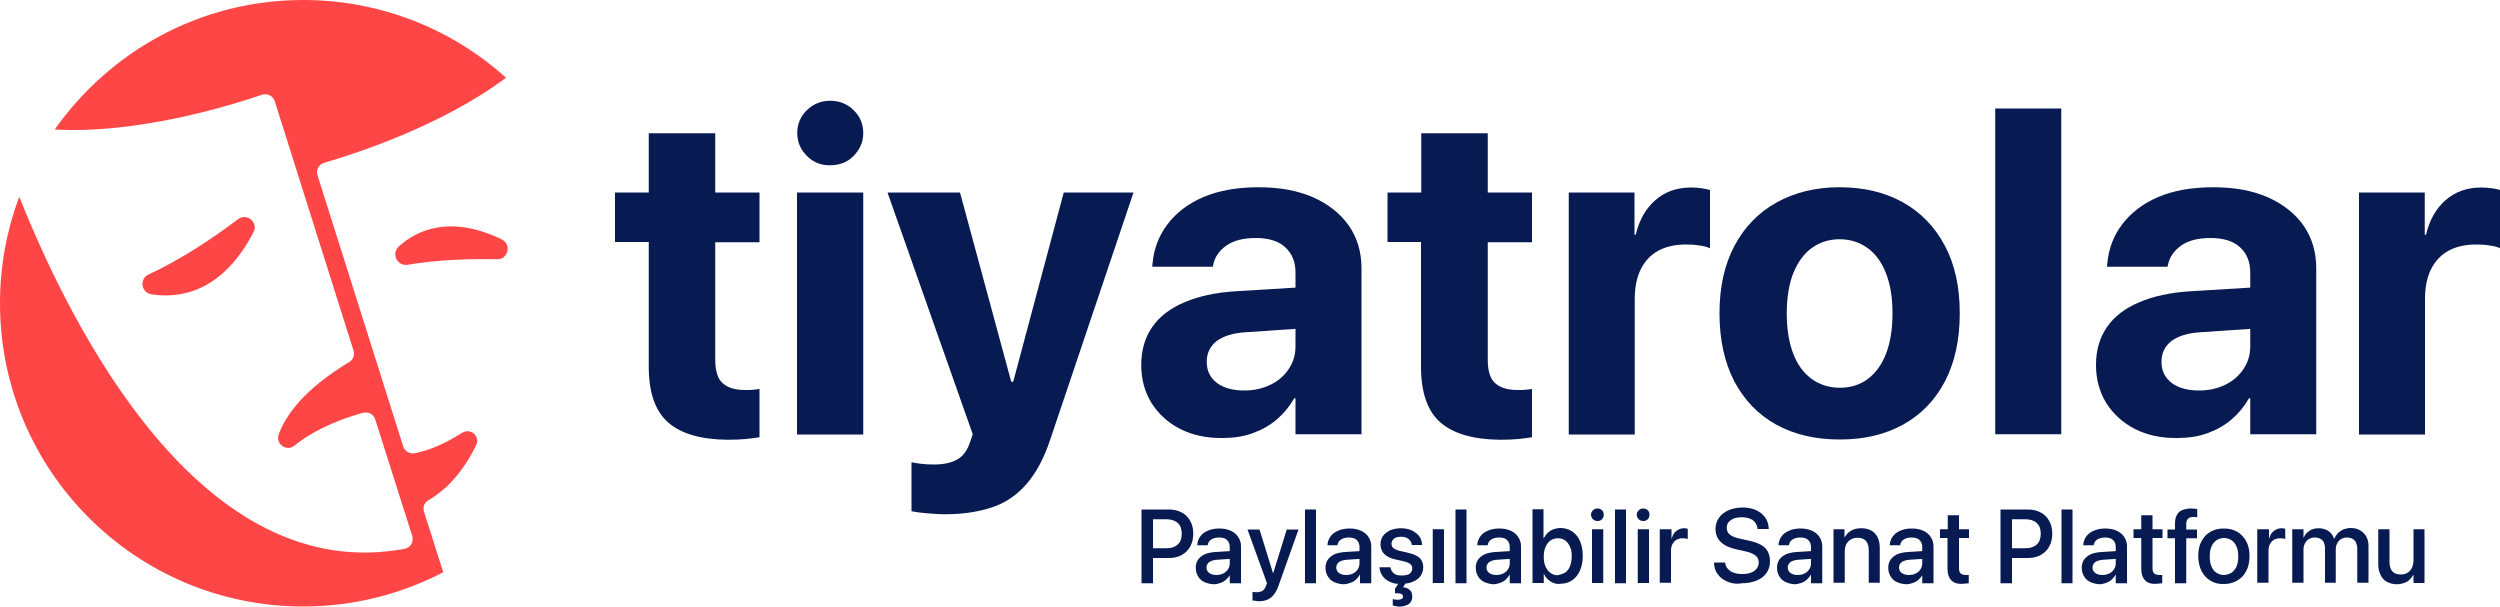
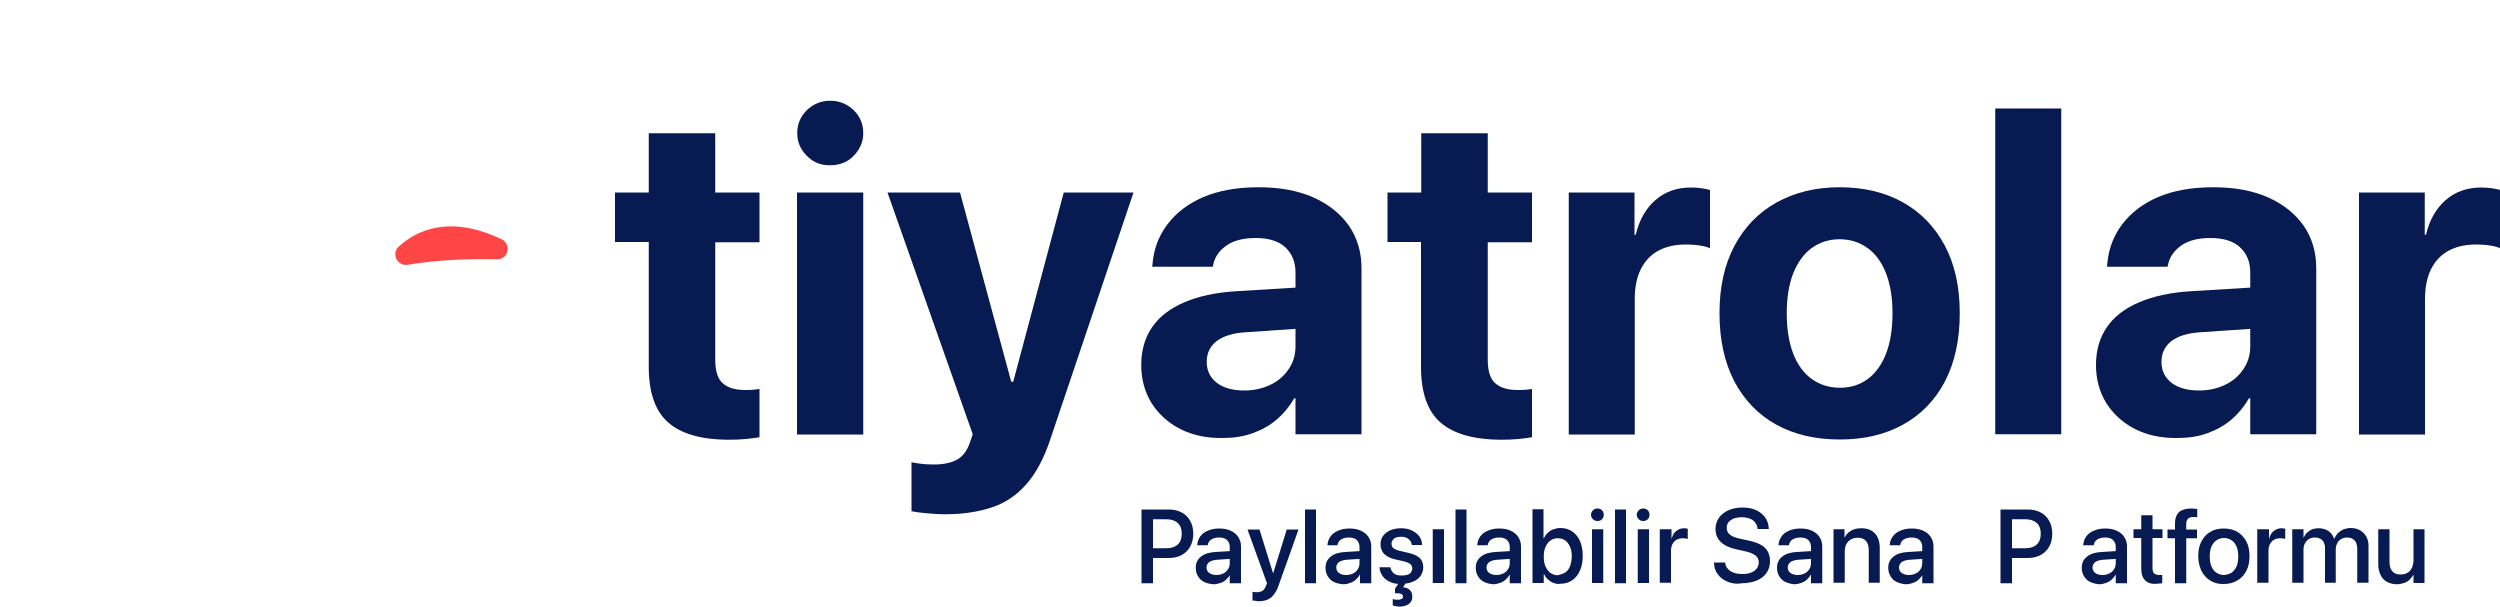
<svg xmlns="http://www.w3.org/2000/svg" version="1.1" id="Layer_1" x="0px" y="0px" viewBox="0 0 1000 242.7" style="enable-background:new 0 0 1000 242.7;" xml:space="preserve">
  <style type="text/css">
	.st0{fill:#FF4646;}
	.st1{fill:#071A52;}
</style>
  <g>
    <g>
-       <path class="st0" d="M184.7,173.2c-5.2,3.3-11.7,6.7-18.8,8.1c-2,0.4-4-0.8-4.6-2.7L127,70.1c-0.7-2.1,0.5-4.4,2.7-5    c11.7-3.4,46.8-14.6,72.7-34C181,11.8,152.5,0,121.3,0C80.2,0,43.9,20.5,21.9,51.8c33.4,1.9,70.9-9.8,82.9-13.9    c2.1-0.7,4.4,0.4,5.1,2.6l31.5,99.7c0.6,1.8-0.2,3.7-1.7,4.6c-18.1,10.9-25.4,21.3-28.2,28.9c-1.4,3.8,3.1,7.1,6.2,4.6    c9.4-7.6,21.6-11.6,27.6-13.2c2.1-0.5,4.2,0.6,4.8,2.7l14.8,46.6c0.7,2.3-0.7,4.7-3,5.1C81,234.7,29.2,132.6,7.7,78.7    C2.7,92,0,106.3,0,121.3c0,67,54.3,121.3,121.3,121.3c20.2,0,39.2-5,56-13.7l-7.7-24.2c-0.6-1.8,0.2-3.8,1.9-4.7    c4.2-2.4,12.3-8.3,18.9-21.8C192.3,174.6,188.2,170.9,184.7,173.2z" />
      <path class="st0" d="M200.6,95.7c-20.5-9.8-33.7-3.8-41.1,2.9c-3.1,2.8-0.6,8,3.6,7.3c12.2-2.1,25.5-2.4,35.6-2.2    C203.3,103.9,204.8,97.7,200.6,95.7z" />
-       <path class="st0" d="M101.4,92.9c2.1-3.9-2.7-7.9-6.2-5.2c-9.3,7-22.5,16-35.8,22.1c-3.7,1.7-3,7.2,1.1,7.9    C71.6,119.5,88.7,117.2,101.4,92.9z" />
    </g>
    <path class="st1" d="M267.3,169c-5.2-4.5-7.8-12-7.8-22.3V96.8H246V77h13.5V53.3h26.6V77h17.7v19.9h-17.7v47c0,4.5,1,7.7,3,9.4   c2,1.8,5,2.7,9,2.7c1.2,0,2.3,0,3.2-0.1c0.9-0.1,1.7-0.2,2.5-0.3v19.3c-1.4,0.2-3.2,0.5-5.4,0.7c-2.1,0.2-4.6,0.3-7.4,0.3   C280.4,175.8,272.4,173.5,267.3,169z" />
    <path class="st1" d="M318.8,77h26.5v96.8h-26.5V77z M322.7,62.3c-2.6-2.6-3.8-5.6-3.8-9.1c0-3.6,1.3-6.6,3.8-9.1   c2.6-2.5,5.7-3.8,9.4-3.8c3.7,0,6.8,1.3,9.4,3.8c2.5,2.5,3.8,5.5,3.8,9.1c0,3.5-1.3,6.5-3.8,9.1c-2.5,2.6-5.7,3.8-9.4,3.8   C328.4,66.2,325.2,64.9,322.7,62.3z" />
    <path class="st1" d="M370.6,205.3c-2.4-0.2-4.4-0.5-6-0.8v-19.6c0.9,0.2,2.1,0.4,3.7,0.6c1.5,0.2,3.3,0.3,5.2,0.3   c4,0,7.1-0.7,9.4-2c2.3-1.3,4-3.6,5.1-6.9l1.1-3.2L355,77h29l21.9,80.9l-3.5-5.2h5l-3.5,5.2L425.5,77h27.9l-33.2,98.5   c-2.5,7.6-5.7,13.6-9.5,18c-3.8,4.4-8.4,7.6-13.8,9.4c-5.4,1.8-11.6,2.8-18.8,2.8C375.5,205.7,373,205.5,370.6,205.3z" />
    <path class="st1" d="M472.1,171.6c-4.9-2.5-8.7-6-11.5-10.4c-2.7-4.4-4.1-9.5-4.1-15.1v-0.2c0-5.9,1.5-10.9,4.4-15.1   c2.9-4.2,7.2-7.5,12.9-9.9c5.6-2.4,12.4-3.9,20.5-4.4l37.8-2.3v16.4l-33.8,2.3c-5.1,0.3-8.9,1.5-11.6,3.5c-2.6,2-4,4.8-4,8.2v0.2   c0,3.6,1.4,6.3,4.1,8.4c2.7,2,6.4,3,10.9,3c3.9,0,7.4-0.8,10.5-2.3c3.1-1.5,5.5-3.6,7.3-6.3c1.8-2.7,2.7-5.7,2.7-9V109   c0-4.3-1.4-7.6-4.1-10.1c-2.7-2.5-6.7-3.7-11.8-3.7c-4.9,0-8.9,1-11.7,3c-2.9,2-4.7,4.6-5.3,7.7l-0.2,0.8h-24.2l0.1-1.1   c0.5-6,2.5-11.3,6-15.9c3.5-4.6,8.3-8.3,14.4-10.9c6.2-2.6,13.5-3.9,22-3.9c8.4,0,15.6,1.3,21.8,4c6.1,2.7,10.9,6.5,14.3,11.3   c3.4,4.9,5.1,10.6,5.1,17.1v66.4h-26.4v-14.4h-0.5c-1.9,3.3-4.2,6.1-7,8.5c-2.8,2.4-6.1,4.2-9.7,5.5c-3.6,1.3-7.6,1.9-11.8,1.9   C482.7,175.3,477.1,174.1,472.1,171.6z" />
    <path class="st1" d="M576.2,169c-5.2-4.5-7.8-12-7.8-22.3V96.8H555V77h13.5V53.3h26.6V77h17.7v19.9h-17.7v47c0,4.5,1,7.7,3,9.4   c2,1.8,5,2.7,9,2.7c1.2,0,2.3,0,3.2-0.1c0.9-0.1,1.7-0.2,2.5-0.3v19.3c-1.4,0.2-3.2,0.5-5.4,0.7c-2.1,0.2-4.6,0.3-7.4,0.3   C589.4,175.8,581.4,173.5,576.2,169z" />
    <path class="st1" d="M627.4,77h26.4v16.9h0.5c1.4-6,4.1-10.6,7.9-13.9c3.8-3.3,8.5-5,14.2-5c1.4,0,2.8,0.1,4.2,0.3   c1.3,0.2,2.5,0.4,3.4,0.7v23.3c-1.1-0.5-2.5-0.9-4.2-1.1c-1.7-0.3-3.5-0.4-5.4-0.4c-4.3,0-8,0.8-11.1,2.5c-3.1,1.7-5.4,4.2-7,7.4   c-1.6,3.3-2.4,7.2-2.4,11.9v54.2h-26.4V77z" />
    <path class="st1" d="M710.4,169.8c-7.2-4-12.7-9.8-16.7-17.3c-3.9-7.6-5.9-16.6-5.9-27.1v-0.2c0-10.4,2-19.4,6-26.9   c4-7.5,9.6-13.3,16.8-17.3c7.2-4,15.6-6.1,25.2-6.1c9.7,0,18.1,2,25.3,6c7.2,4,12.8,9.8,16.8,17.3c4,7.5,6,16.5,6,27v0.2   c0,10.5-2,19.6-5.9,27.1c-3.9,7.5-9.5,13.3-16.7,17.3c-7.2,4-15.6,6-25.4,6C726.1,175.8,717.6,173.8,710.4,169.8z M747.1,151.6   c3.1-2.3,5.6-5.7,7.3-10.1c1.7-4.4,2.6-9.8,2.6-16.1v-0.2c0-6.2-0.9-11.5-2.6-15.9c-1.7-4.4-4.2-7.8-7.4-10.1s-6.9-3.5-11.2-3.5   c-4.2,0-7.9,1.2-11.1,3.5s-5.6,5.7-7.4,10.1c-1.7,4.4-2.6,9.7-2.6,15.9v0.2c0,6.3,0.9,11.7,2.6,16.1c1.7,4.4,4.2,7.8,7.4,10.1   c3.2,2.3,7,3.5,11.3,3.5C740.3,155.1,744,153.9,747.1,151.6z" />
    <path class="st1" d="M798.1,43.4h26.4v130.3h-26.4V43.4z" />
    <path class="st1" d="M854,171.6c-4.9-2.5-8.7-6-11.5-10.4c-2.7-4.4-4.1-9.5-4.1-15.1v-0.2c0-5.9,1.5-10.9,4.4-15.1   c2.9-4.2,7.2-7.5,12.9-9.9c5.6-2.4,12.4-3.9,20.5-4.4l37.8-2.3v16.4l-33.8,2.3c-5.1,0.3-8.9,1.5-11.6,3.5c-2.6,2-4,4.8-4,8.2v0.2   c0,3.6,1.4,6.3,4.1,8.4c2.7,2,6.4,3,10.9,3c3.9,0,7.4-0.8,10.5-2.3c3.1-1.5,5.5-3.6,7.3-6.3c1.8-2.7,2.7-5.7,2.7-9V109   c0-4.3-1.4-7.6-4.1-10.1c-2.7-2.5-6.7-3.7-11.8-3.7c-4.9,0-8.9,1-11.7,3s-4.7,4.6-5.3,7.7l-0.2,0.8h-24.2l0.1-1.1   c0.5-6,2.5-11.3,6-15.9c3.5-4.6,8.3-8.3,14.4-10.9s13.5-3.9,22-3.9c8.4,0,15.6,1.3,21.8,4c6.1,2.7,10.9,6.5,14.3,11.3   c3.4,4.9,5.1,10.6,5.1,17.1v66.4h-26.4v-14.4h-0.5c-1.9,3.3-4.2,6.1-7,8.5c-2.8,2.4-6.1,4.2-9.7,5.5c-3.6,1.3-7.6,1.9-11.8,1.9   C864.6,175.3,858.9,174.1,854,171.6z" />
    <path class="st1" d="M943.5,77h26.4v16.9h0.5c1.4-6,4.1-10.6,7.9-13.9c3.8-3.3,8.5-5,14.2-5c1.4,0,2.8,0.1,4.2,0.3   c1.3,0.2,2.5,0.4,3.4,0.7v23.3c-1.1-0.5-2.5-0.9-4.2-1.1c-1.7-0.3-3.5-0.4-5.4-0.4c-4.3,0-8,0.8-11.1,2.5c-3.1,1.7-5.4,4.2-7,7.4   c-1.6,3.3-2.4,7.2-2.4,11.9v54.2h-26.4V77z" />
    <g>
      <path class="st1" d="M456.6,203.8h4.6v29.5h-4.6V203.8z M458.9,219.3h7.6c2,0,3.5-0.5,4.6-1.5c1.1-1,1.6-2.5,1.6-4.3v0    c0-1.9-0.5-3.3-1.6-4.3c-1.1-1-2.6-1.5-4.6-1.5h-7.6v-3.9h8.7c1.9,0,3.6,0.4,5.1,1.2c1.5,0.8,2.6,1.9,3.4,3.4    c0.8,1.4,1.2,3.1,1.2,5.1v0c0,1.9-0.4,3.6-1.2,5.1c-0.8,1.5-2,2.6-3.4,3.4c-1.5,0.8-3.2,1.2-5.1,1.2h-8.7V219.3z" />
      <path class="st1" d="M481.7,232.8c-1.1-0.5-1.9-1.3-2.5-2.3c-0.6-1-0.9-2.1-0.9-3.4v0c0-1.3,0.3-2.3,0.9-3.2    c0.6-0.9,1.5-1.6,2.7-2.2c1.2-0.5,2.6-0.8,4.3-0.9l8.1-0.5v3.1l-7.5,0.5c-1.3,0.1-2.3,0.4-3.1,0.9c-0.7,0.6-1.1,1.3-1.1,2.2v0    c0,0.9,0.4,1.7,1.1,2.2s1.7,0.8,2.8,0.8c1,0,2-0.2,2.8-0.6c0.8-0.4,1.5-1,1.9-1.7c0.5-0.7,0.7-1.6,0.7-2.5v-6.4    c0-1.2-0.4-2.1-1.1-2.8s-1.8-1-3.2-1c-1.3,0-2.3,0.3-3.1,0.8c-0.8,0.5-1.2,1.2-1.4,2.1l0,0.2h-4.2l0-0.2c0.1-1.2,0.5-2.4,1.2-3.3    c0.7-1,1.7-1.8,3-2.3c1.3-0.6,2.8-0.9,4.6-0.9c1.8,0,3.3,0.3,4.6,0.9c1.3,0.6,2.3,1.4,3,2.5c0.7,1.1,1.1,2.3,1.1,3.7v14.8h-4.5    v-3.4H492c-0.4,0.8-1,1.4-1.6,2c-0.7,0.6-1.4,1-2.3,1.3s-1.7,0.5-2.7,0.5C484,233.6,482.7,233.3,481.7,232.8z" />
      <path class="st1" d="M502,240.3c-0.4,0-0.8-0.1-1-0.1v-3.5c0.2,0,0.4,0.1,0.6,0.1c0.3,0,0.5,0.1,0.8,0.1c1,0,1.9-0.2,2.5-0.5    c0.6-0.4,1.1-1,1.5-2.1l0.4-1l-7.8-21.5h4.8l5.7,18.4l-0.8-1h1.1l-0.8,1l5.7-18.4h4.7l-8,22.5c-0.5,1.5-1.2,2.7-1.9,3.6    c-0.7,0.9-1.6,1.6-2.6,2c-1,0.4-2.2,0.6-3.6,0.6C502.9,240.4,502.4,240.4,502,240.3z" />
      <path class="st1" d="M522,203.8h4.4v29.5H522V203.8z" />
      <path class="st1" d="M533.6,232.8c-1.1-0.5-1.9-1.3-2.5-2.3c-0.6-1-0.9-2.1-0.9-3.4v0c0-1.3,0.3-2.3,0.9-3.2    c0.6-0.9,1.5-1.6,2.7-2.2c1.2-0.5,2.6-0.8,4.3-0.9l8.1-0.5v3.1l-7.5,0.5c-1.3,0.1-2.3,0.4-3.1,0.9c-0.7,0.6-1.1,1.3-1.1,2.2v0    c0,0.9,0.4,1.7,1.1,2.2s1.7,0.8,2.8,0.8c1,0,2-0.2,2.8-0.6c0.8-0.4,1.5-1,1.9-1.7c0.5-0.7,0.7-1.6,0.7-2.5v-6.4    c0-1.2-0.4-2.1-1.1-2.8s-1.8-1-3.2-1c-1.3,0-2.3,0.3-3.1,0.8c-0.8,0.5-1.2,1.2-1.4,2.1l0,0.2H531l0-0.2c0.1-1.2,0.5-2.4,1.2-3.3    c0.7-1,1.7-1.8,3-2.3c1.3-0.6,2.8-0.9,4.6-0.9c1.8,0,3.3,0.3,4.6,0.9c1.3,0.6,2.3,1.4,3,2.5c0.7,1.1,1.1,2.3,1.1,3.7v14.8H544    v-3.4h-0.1c-0.4,0.8-1,1.4-1.6,2c-0.7,0.6-1.4,1-2.3,1.3s-1.7,0.5-2.7,0.5C535.9,233.6,534.6,233.3,533.6,232.8z" />
      <path class="st1" d="M556.1,232.8c-1.3-0.6-2.3-1.3-3-2.3c-0.7-1-1.2-2.1-1.3-3.4l0-0.2h4.4l0,0.2c0.2,1,0.7,1.7,1.4,2.3    s1.8,0.8,3.1,0.8c0.9,0,1.7-0.1,2.3-0.3s1.1-0.5,1.4-1c0.3-0.4,0.5-0.9,0.5-1.5v0c0-0.7-0.2-1.3-0.7-1.7c-0.4-0.4-1.3-0.8-2.4-1.1    l-3.5-0.8c-1.4-0.3-2.5-0.7-3.4-1.3c-0.9-0.5-1.6-1.2-2-2c-0.4-0.8-0.7-1.7-0.7-2.7v0c0-1.3,0.3-2.4,1-3.4c0.7-1,1.7-1.7,2.9-2.3    c1.3-0.5,2.7-0.8,4.3-0.8c1.7,0,3.1,0.3,4.4,0.9c1.2,0.6,2.2,1.4,2.9,2.3c0.7,1,1.1,2.1,1.1,3.3v0.2h-4.1l0-0.1    c-0.1-0.9-0.5-1.7-1.3-2.3c-0.7-0.6-1.7-0.9-2.9-0.9c-0.8,0-1.5,0.1-2.1,0.3c-0.6,0.2-1,0.6-1.3,1c-0.3,0.4-0.5,0.9-0.5,1.5v0    c0,0.4,0.1,0.8,0.3,1.2c0.2,0.4,0.6,0.7,1,0.9c0.5,0.3,1.1,0.5,1.8,0.7l3.5,0.8c2.2,0.5,3.7,1.2,4.7,2.1c0.9,0.9,1.4,2.2,1.4,3.7    v0c0,1.3-0.4,2.5-1.1,3.5c-0.7,1-1.8,1.8-3.1,2.3c-1.3,0.6-2.8,0.8-4.5,0.8C559,233.7,557.4,233.4,556.1,232.8z M558.4,242.5    c-0.6-0.1-1-0.2-1.3-0.4v-2.5c0.2,0.1,0.6,0.2,0.9,0.2c0.4,0.1,0.8,0.1,1.2,0.1c0.5,0,1-0.1,1.4-0.3c0.4-0.2,0.6-0.5,0.6-0.9v0    c0-0.5-0.2-0.8-0.6-1.1c-0.4-0.2-1-0.3-1.8-0.3H558v-1.8l1.8-2.8h2.6v0.4l-1.2,1.8c1.1,0.1,2,0.4,2.7,1.1c0.7,0.6,1,1.5,1,2.7v0    c0,0.8-0.2,1.5-0.6,2.1c-0.4,0.6-1,1-1.7,1.3c-0.7,0.3-1.5,0.5-2.3,0.5C559.6,242.7,559,242.6,558.4,242.5z" />
      <path class="st1" d="M573.1,211.7h4.5v21.5h-4.5V211.7z" />
      <path class="st1" d="M582.2,203.8h4.4v29.5h-4.4V203.8z" />
      <path class="st1" d="M593.7,232.8c-1.1-0.5-1.9-1.3-2.5-2.3c-0.6-1-0.9-2.1-0.9-3.4v0c0-1.3,0.3-2.3,0.9-3.2    c0.6-0.9,1.5-1.6,2.7-2.2c1.2-0.5,2.6-0.8,4.3-0.9l8.1-0.5v3.1l-7.5,0.5c-1.3,0.1-2.3,0.4-3.1,0.9c-0.7,0.6-1.1,1.3-1.1,2.2v0    c0,0.9,0.4,1.7,1.1,2.2c0.7,0.5,1.7,0.8,2.8,0.8c1,0,2-0.2,2.8-0.6c0.8-0.4,1.5-1,1.9-1.7c0.5-0.7,0.7-1.6,0.7-2.5v-6.4    c0-1.2-0.4-2.1-1.1-2.8c-0.7-0.7-1.8-1-3.2-1c-1.3,0-2.3,0.3-3.1,0.8c-0.8,0.5-1.2,1.2-1.4,2.1l0,0.2h-4.2l0-0.2    c0.1-1.2,0.5-2.4,1.2-3.3c0.7-1,1.7-1.8,3-2.3c1.3-0.6,2.8-0.9,4.6-0.9c1.8,0,3.3,0.3,4.6,0.9c1.3,0.6,2.3,1.4,3,2.5    c0.7,1.1,1.1,2.3,1.1,3.7v14.8h-4.5v-3.4h-0.1c-0.4,0.8-1,1.4-1.6,2c-0.7,0.6-1.4,1-2.3,1.3s-1.7,0.5-2.7,0.5    C596,233.6,594.8,233.3,593.7,232.8z" />
      <path class="st1" d="M621.5,233.2c-0.9-0.3-1.6-0.8-2.3-1.4c-0.7-0.6-1.2-1.3-1.6-2.2h-0.1v3.6H613v-29.5h4.4v11.6h0.1    c0.4-0.8,1-1.6,1.6-2.2c0.7-0.6,1.4-1.1,2.3-1.4c0.9-0.3,1.8-0.5,2.8-0.5c1.8,0,3.4,0.5,4.7,1.4c1.3,0.9,2.4,2.2,3.1,3.8    c0.7,1.7,1.1,3.6,1.1,5.9v0c0,2.3-0.4,4.3-1.1,5.9s-1.8,3-3.1,3.9c-1.3,0.9-2.9,1.4-4.7,1.4C623.3,233.7,622.3,233.5,621.5,233.2z     M626.1,229c0.8-0.6,1.5-1.4,1.9-2.5s0.7-2.4,0.7-3.9v0c0-1.5-0.2-2.8-0.7-3.9c-0.5-1.1-1.1-1.9-1.9-2.5c-0.8-0.6-1.8-0.9-3-0.9    c-1.1,0-2.1,0.3-2.9,0.9c-0.9,0.6-1.5,1.5-2,2.6c-0.5,1.1-0.7,2.4-0.7,3.9v0c0,1.5,0.2,2.8,0.7,3.9s1.2,2,2,2.6    c0.9,0.6,1.8,0.9,2.9,0.9C624.3,229.8,625.3,229.5,626.1,229z" />
      <path class="st1" d="M637.2,207.7c-0.5-0.5-0.8-1.1-0.8-1.8c0-0.7,0.3-1.3,0.8-1.8c0.5-0.5,1.1-0.7,1.8-0.7c0.7,0,1.3,0.2,1.8,0.7    c0.5,0.5,0.7,1.1,0.7,1.8c0,0.7-0.2,1.3-0.7,1.8c-0.5,0.5-1.1,0.7-1.8,0.7C638.3,208.4,637.7,208.2,637.2,207.7z M636.8,211.7h4.5    v21.5h-4.5V211.7z" />
      <path class="st1" d="M646,203.8h4.4v29.5H646V203.8z" />
      <path class="st1" d="M655.5,207.7c-0.5-0.5-0.8-1.1-0.8-1.8c0-0.7,0.3-1.3,0.8-1.8c0.5-0.5,1.1-0.7,1.8-0.7c0.7,0,1.3,0.2,1.8,0.7    c0.5,0.5,0.7,1.1,0.7,1.8c0,0.7-0.2,1.3-0.7,1.8c-0.5,0.5-1.1,0.7-1.8,0.7C656.6,208.4,656,208.2,655.5,207.7z M655.1,211.7h4.5    v21.5h-4.5V211.7z" />
      <path class="st1" d="M664.1,211.7h4.5v3.7h0.1c0.3-1.3,0.9-2.3,1.8-3c0.9-0.7,1.9-1.1,3.1-1.1c0.3,0,0.6,0,0.9,0.1    c0.3,0,0.5,0.1,0.6,0.1v4.1c-0.2-0.1-0.4-0.1-0.8-0.2c-0.4,0-0.7-0.1-1.2-0.1c-0.9,0-1.8,0.2-2.5,0.6c-0.7,0.4-1.2,1-1.6,1.7    c-0.4,0.8-0.6,1.7-0.6,2.7v12.8h-4.5V211.7z" />
      <path class="st1" d="M691.1,232.7c-1.7-0.7-3-1.6-3.9-2.9c-1-1.2-1.5-2.7-1.6-4.5l0-0.3h4.5l0,0.3c0.1,0.9,0.5,1.7,1.1,2.3    c0.6,0.7,1.4,1.2,2.4,1.5c1,0.4,2.2,0.5,3.5,0.5c1.3,0,2.5-0.2,3.4-0.6c1-0.4,1.7-0.9,2.2-1.6c0.5-0.7,0.8-1.5,0.8-2.4v0    c0-1.2-0.4-2.1-1.3-2.8c-0.9-0.7-2.3-1.3-4.2-1.7l-3.2-0.7c-2.9-0.6-5-1.6-6.5-3c-1.4-1.4-2.1-3.1-2.1-5.3v0    c0-1.7,0.5-3.1,1.4-4.4c0.9-1.3,2.2-2.3,3.8-3c1.6-0.7,3.5-1.1,5.5-1.1c2,0,3.8,0.3,5.4,1c1.6,0.7,2.8,1.7,3.7,2.9    c0.9,1.2,1.4,2.7,1.5,4.4l0,0.3h-4.5l0-0.3c-0.1-0.9-0.5-1.7-1-2.4c-0.6-0.7-1.3-1.2-2.2-1.5c-0.9-0.3-1.9-0.5-3.1-0.5    c-1.2,0-2.3,0.2-3.2,0.5c-0.9,0.4-1.6,0.9-2.1,1.5c-0.5,0.6-0.7,1.4-0.7,2.3v0c0,1.1,0.4,2,1.3,2.7c0.9,0.7,2.2,1.2,4.1,1.6    l3.2,0.7c2,0.4,3.7,1,5,1.7c1.3,0.7,2.2,1.6,2.8,2.7c0.6,1.1,0.9,2.4,0.9,3.9v0c0,1.8-0.5,3.4-1.4,4.7s-2.2,2.3-3.9,3    c-1.7,0.7-3.7,1.1-6,1.1C694.6,233.7,692.7,233.4,691.1,232.7z" />
      <path class="st1" d="M714.2,232.8c-1.1-0.5-1.9-1.3-2.5-2.3c-0.6-1-0.9-2.1-0.9-3.4v0c0-1.3,0.3-2.3,0.9-3.2    c0.6-0.9,1.5-1.6,2.7-2.2c1.2-0.5,2.6-0.8,4.3-0.9l8.1-0.5v3.1l-7.5,0.5c-1.3,0.1-2.3,0.4-3.1,0.9c-0.7,0.6-1.1,1.3-1.1,2.2v0    c0,0.9,0.4,1.7,1.1,2.2c0.7,0.5,1.7,0.8,2.8,0.8c1,0,2-0.2,2.8-0.6c0.8-0.4,1.5-1,1.9-1.7c0.5-0.7,0.7-1.6,0.7-2.5v-6.4    c0-1.2-0.4-2.1-1.1-2.8s-1.8-1-3.2-1c-1.3,0-2.3,0.3-3.1,0.8c-0.8,0.5-1.2,1.2-1.4,2.1l0,0.2h-4.2l0-0.2c0.1-1.2,0.5-2.4,1.2-3.3    c0.7-1,1.7-1.8,3-2.3c1.3-0.6,2.8-0.9,4.6-0.9c1.8,0,3.3,0.3,4.6,0.9c1.3,0.6,2.3,1.4,3,2.5c0.7,1.1,1.1,2.3,1.1,3.7v14.8h-4.5    v-3.4h-0.1c-0.4,0.8-1,1.4-1.6,2c-0.7,0.6-1.4,1-2.3,1.3s-1.7,0.5-2.7,0.5C716.5,233.6,715.3,233.3,714.2,232.8z" />
      <path class="st1" d="M733.3,211.7h4.5v3.2h0.1c0.6-1.1,1.4-2,2.5-2.6c1.1-0.7,2.5-1,4.1-1c2.4,0,4.2,0.7,5.5,2.1    c1.3,1.4,1.9,3.4,1.9,5.8v13.9h-4.4v-13c0-1.6-0.4-2.9-1.1-3.7c-0.8-0.9-1.9-1.3-3.4-1.3c-1,0-1.9,0.2-2.7,0.7    c-0.8,0.5-1.4,1.1-1.8,1.9c-0.4,0.8-0.6,1.8-0.6,2.9v12.5h-4.5V211.7z" />
      <path class="st1" d="M758.7,232.8c-1.1-0.5-1.9-1.3-2.5-2.3c-0.6-1-0.9-2.1-0.9-3.4v0c0-1.3,0.3-2.3,0.9-3.2    c0.6-0.9,1.5-1.6,2.7-2.2c1.2-0.5,2.6-0.8,4.3-0.9l8.1-0.5v3.1l-7.5,0.5c-1.3,0.1-2.3,0.4-3.1,0.9c-0.7,0.6-1.1,1.3-1.1,2.2v0    c0,0.9,0.4,1.7,1.1,2.2c0.7,0.5,1.7,0.8,2.8,0.8c1,0,2-0.2,2.8-0.6c0.8-0.4,1.5-1,1.9-1.7c0.5-0.7,0.7-1.6,0.7-2.5v-6.4    c0-1.2-0.4-2.1-1.1-2.8c-0.7-0.7-1.8-1-3.2-1c-1.3,0-2.3,0.3-3.1,0.8c-0.8,0.5-1.2,1.2-1.4,2.1l0,0.2h-4.2l0-0.2    c0.1-1.2,0.5-2.4,1.2-3.3c0.7-1,1.7-1.8,3-2.3c1.3-0.6,2.8-0.9,4.6-0.9c1.8,0,3.3,0.3,4.6,0.9c1.3,0.6,2.3,1.4,3,2.5    c0.7,1.1,1.1,2.3,1.1,3.7v14.8h-4.5v-3.4H769c-0.4,0.8-1,1.4-1.6,2c-0.7,0.6-1.4,1-2.3,1.3s-1.7,0.5-2.7,0.5    C761,233.6,759.7,233.3,758.7,232.8z" />
-       <path class="st1" d="M780.6,232.2c-1-1-1.6-2.5-1.6-4.7v-12.3H776v-3.5h3.1v-5.6h4.5v5.6h4v3.5h-4v12c0,1.1,0.2,1.8,0.7,2.2    c0.5,0.4,1.2,0.6,2.1,0.6c0.2,0,0.4,0,0.6,0c0.2,0,0.4,0,0.5-0.1v3.4c-0.3,0-0.6,0.1-1,0.1c-0.4,0-0.8,0.1-1.3,0.1    C783.2,233.7,781.6,233.2,780.6,232.2z" />
      <path class="st1" d="M800.2,203.8h4.6v29.5h-4.6V203.8z M802.5,219.3h7.6c2,0,3.5-0.5,4.6-1.5c1.1-1,1.6-2.5,1.6-4.3v0    c0-1.9-0.5-3.3-1.6-4.3c-1.1-1-2.6-1.5-4.6-1.5h-7.6v-3.9h8.7c1.9,0,3.6,0.4,5.1,1.2c1.5,0.8,2.6,1.9,3.4,3.4    c0.8,1.4,1.2,3.1,1.2,5.1v0c0,1.9-0.4,3.6-1.2,5.1c-0.8,1.5-2,2.6-3.4,3.4c-1.5,0.8-3.2,1.2-5.1,1.2h-8.7V219.3z" />
-       <path class="st1" d="M824.6,203.8h4.4v29.5h-4.4V203.8z" />
+       <path class="st1" d="M824.6,203.8h4.4h-4.4V203.8z" />
      <path class="st1" d="M836.1,232.8c-1.1-0.5-1.9-1.3-2.5-2.3c-0.6-1-0.9-2.1-0.9-3.4v0c0-1.3,0.3-2.3,0.9-3.2    c0.6-0.9,1.5-1.6,2.7-2.2c1.2-0.5,2.6-0.8,4.3-0.9l8.1-0.5v3.1l-7.5,0.5c-1.3,0.1-2.3,0.4-3.1,0.9c-0.7,0.6-1.1,1.3-1.1,2.2v0    c0,0.9,0.4,1.7,1.1,2.2c0.7,0.5,1.7,0.8,2.8,0.8c1,0,2-0.2,2.8-0.6c0.8-0.4,1.5-1,1.9-1.7c0.5-0.7,0.7-1.6,0.7-2.5v-6.4    c0-1.2-0.4-2.1-1.1-2.8c-0.7-0.7-1.8-1-3.2-1c-1.3,0-2.3,0.3-3.1,0.8c-0.8,0.5-1.2,1.2-1.4,2.1l0,0.2h-4.2l0-0.2    c0.1-1.2,0.5-2.4,1.2-3.3c0.7-1,1.7-1.8,3-2.3c1.3-0.6,2.8-0.9,4.6-0.9c1.8,0,3.3,0.3,4.6,0.9c1.3,0.6,2.3,1.4,3,2.5    c0.7,1.1,1.1,2.3,1.1,3.7v14.8h-4.5v-3.4h-0.1c-0.4,0.8-1,1.4-1.6,2c-0.7,0.6-1.4,1-2.3,1.3c-0.8,0.3-1.7,0.5-2.7,0.5    C838.5,233.6,837.2,233.3,836.1,232.8z" />
      <path class="st1" d="M858.1,232.2c-1-1-1.6-2.5-1.6-4.7v-12.3h-3.1v-3.5h3.1v-5.6h4.5v5.6h4v3.5h-4v12c0,1.1,0.2,1.8,0.7,2.2    c0.5,0.4,1.2,0.6,2.1,0.6c0.2,0,0.4,0,0.6,0c0.2,0,0.4,0,0.5-0.1v3.4c-0.3,0-0.6,0.1-1,0.1c-0.4,0-0.8,0.1-1.3,0.1    C860.7,233.7,859.1,233.2,858.1,232.2z" />
      <path class="st1" d="M870,215.3h-3v-3.5h3v-2.3c0-1.4,0.2-2.5,0.7-3.4c0.4-0.9,1.1-1.6,2.1-2c0.9-0.4,2.1-0.7,3.6-0.7    c0.4,0,0.9,0,1.4,0.1c0.5,0,0.8,0.1,1.1,0.1v3.3c-0.2,0-0.4,0-0.7-0.1c-0.3,0-0.5,0-0.8,0c-1,0-1.7,0.2-2.2,0.7s-0.7,1.2-0.7,2.1    v2.2h4.3v3.5h-4.3v18H870V215.3z" />
      <path class="st1" d="M884.2,232.3c-1.5-0.9-2.7-2.2-3.6-3.9c-0.8-1.7-1.3-3.7-1.3-6v0c0-2.3,0.4-4.3,1.3-5.9    c0.9-1.7,2-2.9,3.6-3.8c1.5-0.9,3.3-1.3,5.3-1.3c2,0,3.8,0.4,5.4,1.3c1.5,0.9,2.7,2.2,3.6,3.8c0.9,1.7,1.3,3.6,1.3,5.9v0    c0,2.3-0.4,4.3-1.3,6c-0.9,1.7-2,2.9-3.6,3.8c-1.5,0.9-3.3,1.4-5.3,1.4C887.5,233.7,885.7,233.2,884.2,232.3z M892.6,229.1    c0.8-0.6,1.5-1.4,2-2.5c0.5-1.1,0.7-2.5,0.7-4v0c0-1.6-0.2-2.9-0.7-4c-0.5-1.1-1.1-2-2-2.5c-0.9-0.6-1.9-0.9-3-0.9    c-1.1,0-2.1,0.3-3,0.9c-0.9,0.6-1.5,1.4-2,2.5c-0.5,1.1-0.7,2.4-0.7,4v0c0,1.6,0.2,2.9,0.7,4c0.5,1.1,1.1,2,2,2.5    c0.9,0.6,1.9,0.9,3,0.9C890.7,229.9,891.7,229.6,892.6,229.1z" />
      <path class="st1" d="M903.1,211.7h4.5v3.7h0.1c0.3-1.3,0.9-2.3,1.8-3c0.9-0.7,1.9-1.1,3.1-1.1c0.3,0,0.6,0,0.9,0.1    c0.3,0,0.5,0.1,0.6,0.1v4.1c-0.2-0.1-0.4-0.1-0.8-0.2c-0.4,0-0.7-0.1-1.2-0.1c-0.9,0-1.8,0.2-2.5,0.6c-0.7,0.4-1.2,1-1.6,1.7    c-0.4,0.8-0.6,1.7-0.6,2.7v12.8h-4.5V211.7z" />
      <path class="st1" d="M916.9,211.7h4.5v3.3h0.1c0.5-1.1,1.2-2,2.3-2.7c1-0.7,2.3-1,3.7-1c1,0,1.9,0.2,2.7,0.5    c0.8,0.3,1.5,0.8,2.1,1.4c0.6,0.6,1,1.4,1.3,2.3h0.1c0.4-0.9,0.9-1.6,1.5-2.3c0.7-0.6,1.4-1.1,2.3-1.5c0.9-0.3,1.8-0.5,2.8-0.5    c1.4,0,2.6,0.3,3.7,0.9c1,0.6,1.9,1.4,2.5,2.5c0.6,1.1,0.9,2.3,0.9,3.7v14.8h-4.5v-13.7c0-0.9-0.2-1.7-0.5-2.4    c-0.3-0.7-0.8-1.1-1.4-1.5c-0.6-0.3-1.4-0.5-2.2-0.5c-0.9,0-1.6,0.2-2.3,0.6c-0.7,0.4-1.2,0.9-1.6,1.7s-0.6,1.5-0.6,2.4v13.4h-4.3    v-14c0-0.8-0.2-1.5-0.5-2.2c-0.3-0.6-0.8-1.1-1.4-1.4c-0.6-0.3-1.3-0.5-2.2-0.5c-0.9,0-1.6,0.2-2.3,0.6c-0.7,0.4-1.2,1-1.6,1.7    c-0.4,0.7-0.6,1.6-0.6,2.5v13.3h-4.5V211.7z" />
      <path class="st1" d="M954.7,232.7c-1.1-0.6-2-1.6-2.5-2.8c-0.6-1.2-0.9-2.6-0.9-4.3v-13.9h4.5v13.1c0,1.6,0.4,2.9,1.1,3.7    c0.8,0.9,1.9,1.3,3.4,1.3c0.8,0,1.5-0.1,2.1-0.4c0.6-0.3,1.2-0.6,1.6-1.1c0.4-0.5,0.8-1.1,1-1.8c0.2-0.7,0.4-1.4,0.4-2.3v-12.5    h4.4v21.5h-4.4V230h-0.1c-0.4,0.7-0.9,1.3-1.5,1.9c-0.6,0.6-1.3,1-2.2,1.3c-0.9,0.3-1.8,0.5-2.9,0.5    C957.2,233.7,955.8,233.3,954.7,232.7z" />
    </g>
  </g>
</svg>